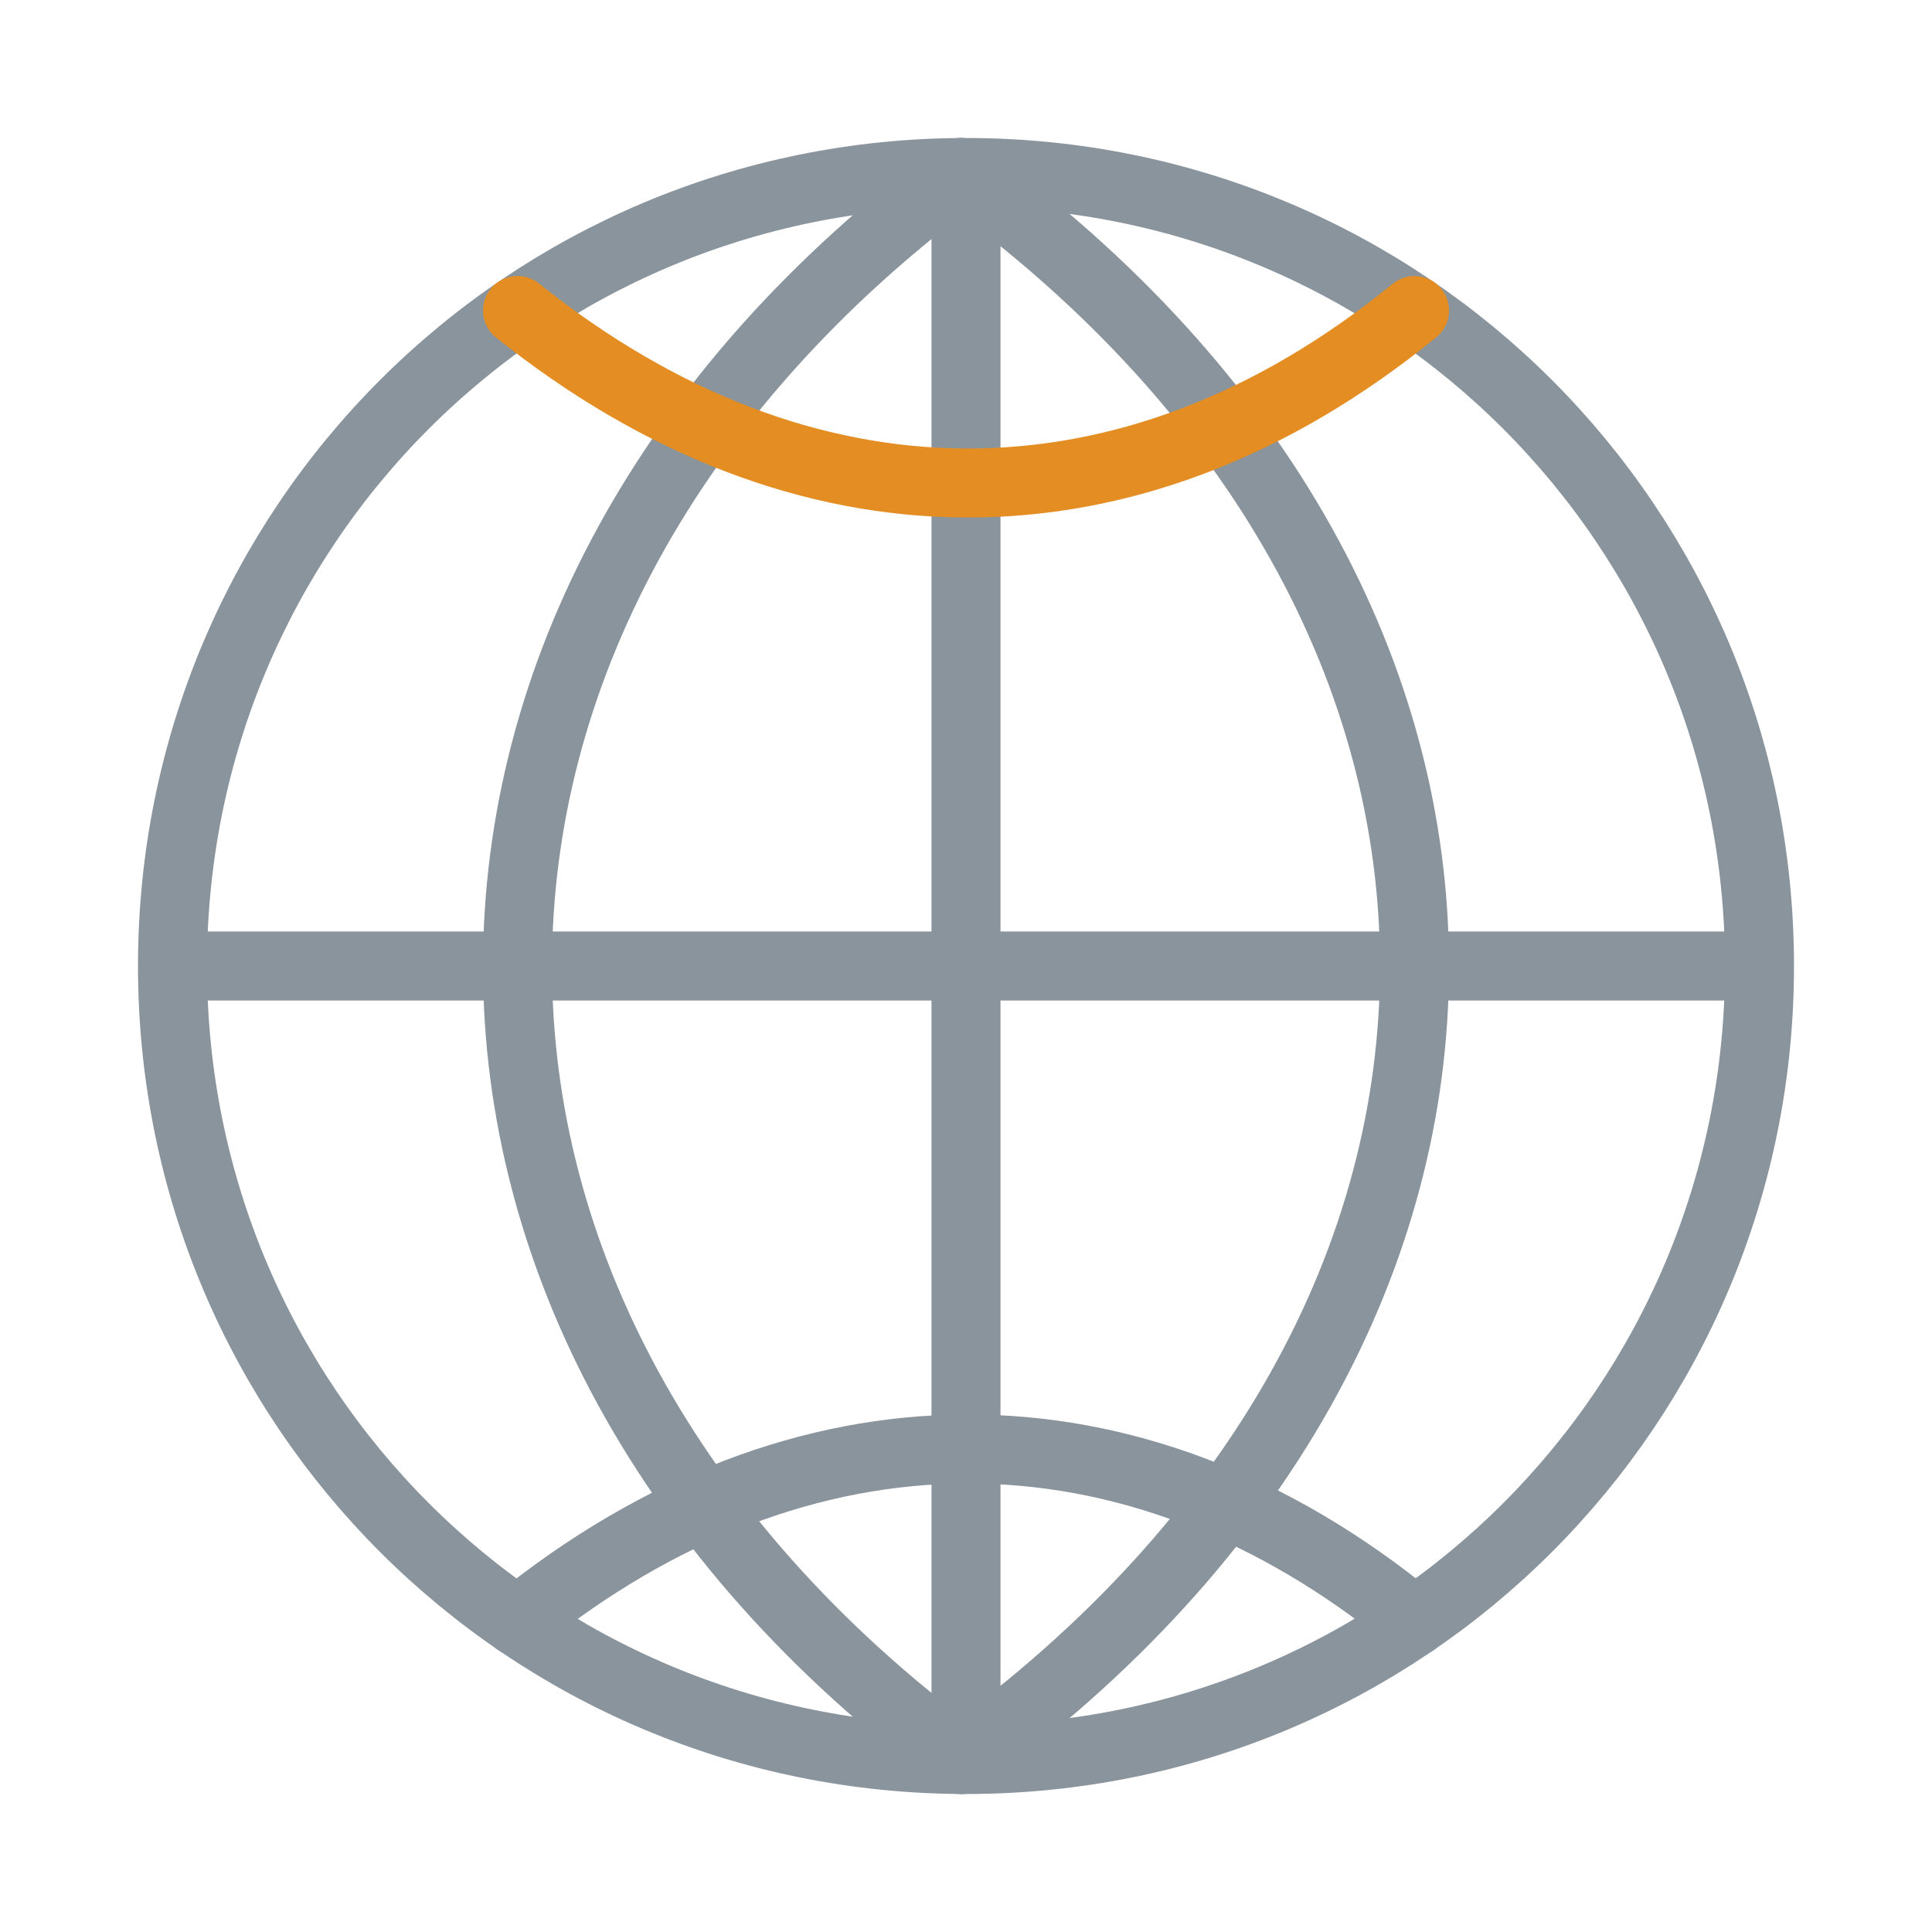
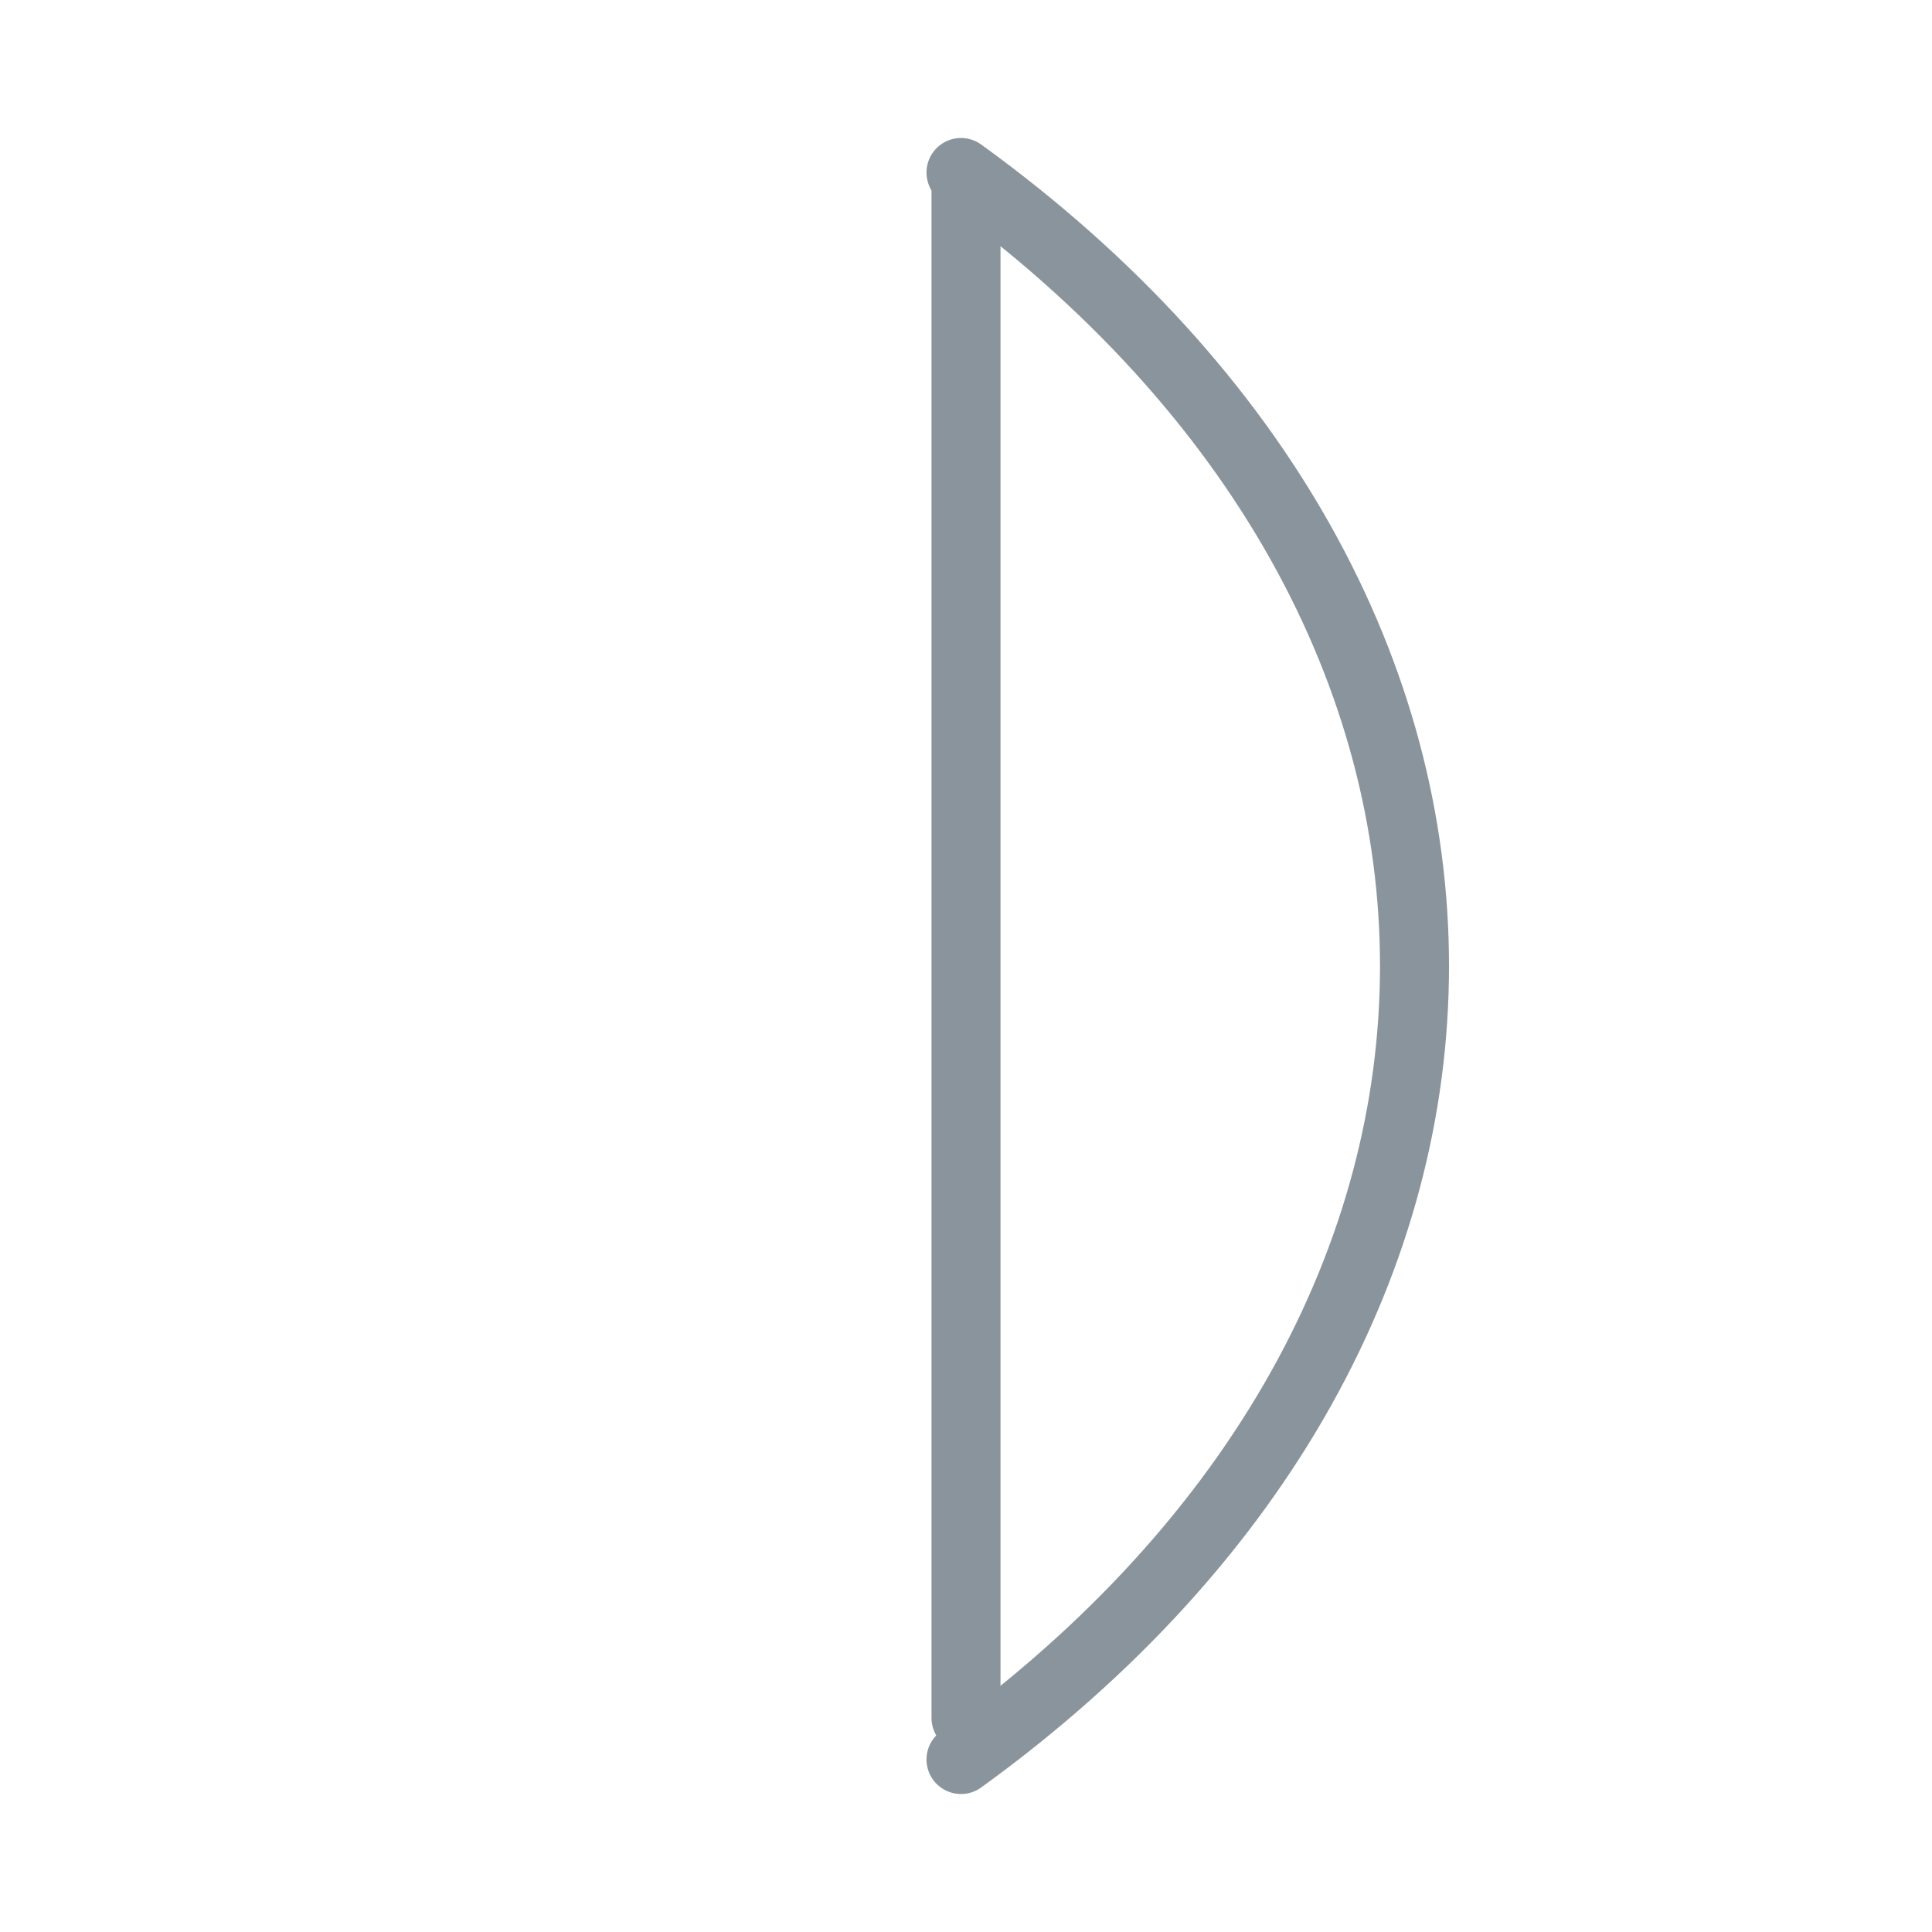
<svg xmlns="http://www.w3.org/2000/svg" width="56" height="56" viewBox="0 0 56 56" fill="none">
-   <path d="M5 28C5 15.26 15.26 5 28 5C40.74 5 51 15.26 51 28C51 40.74 40.74 51 28 51C15.26 51 5 40.74 5 28Z" stroke="#8A949C" stroke-width="2" />
  <path d="M28 49.795V5.205" stroke="#8A949C" stroke-width="2" stroke-miterlimit="10" stroke-linecap="round" stroke-linejoin="round" />
-   <path d="M27.855 51C10.715 38.319 10.715 17.681 27.855 5" stroke="#8A949C" stroke-width="2" stroke-miterlimit="10" stroke-linecap="round" stroke-linejoin="round" />
  <path d="M27.855 51C45.382 38.319 45.382 17.681 27.855 5" stroke="#8A949C" stroke-width="2" stroke-miterlimit="10" stroke-linecap="round" stroke-linejoin="round" />
-   <path d="M41 47C32.831 40.267 23.169 40.4 15 47" stroke="#8A949C" stroke-width="2" stroke-miterlimit="10" stroke-linecap="round" stroke-linejoin="round" />
-   <path d="M41 9C32.748 15.732 23.252 15.601 15 9" stroke="#E38D22" stroke-width="2" stroke-miterlimit="10" stroke-linecap="round" stroke-linejoin="round" />
-   <path d="M5.41 28H50" stroke="#8A949C" stroke-width="2" stroke-miterlimit="10" stroke-linecap="round" stroke-linejoin="round" />
</svg>